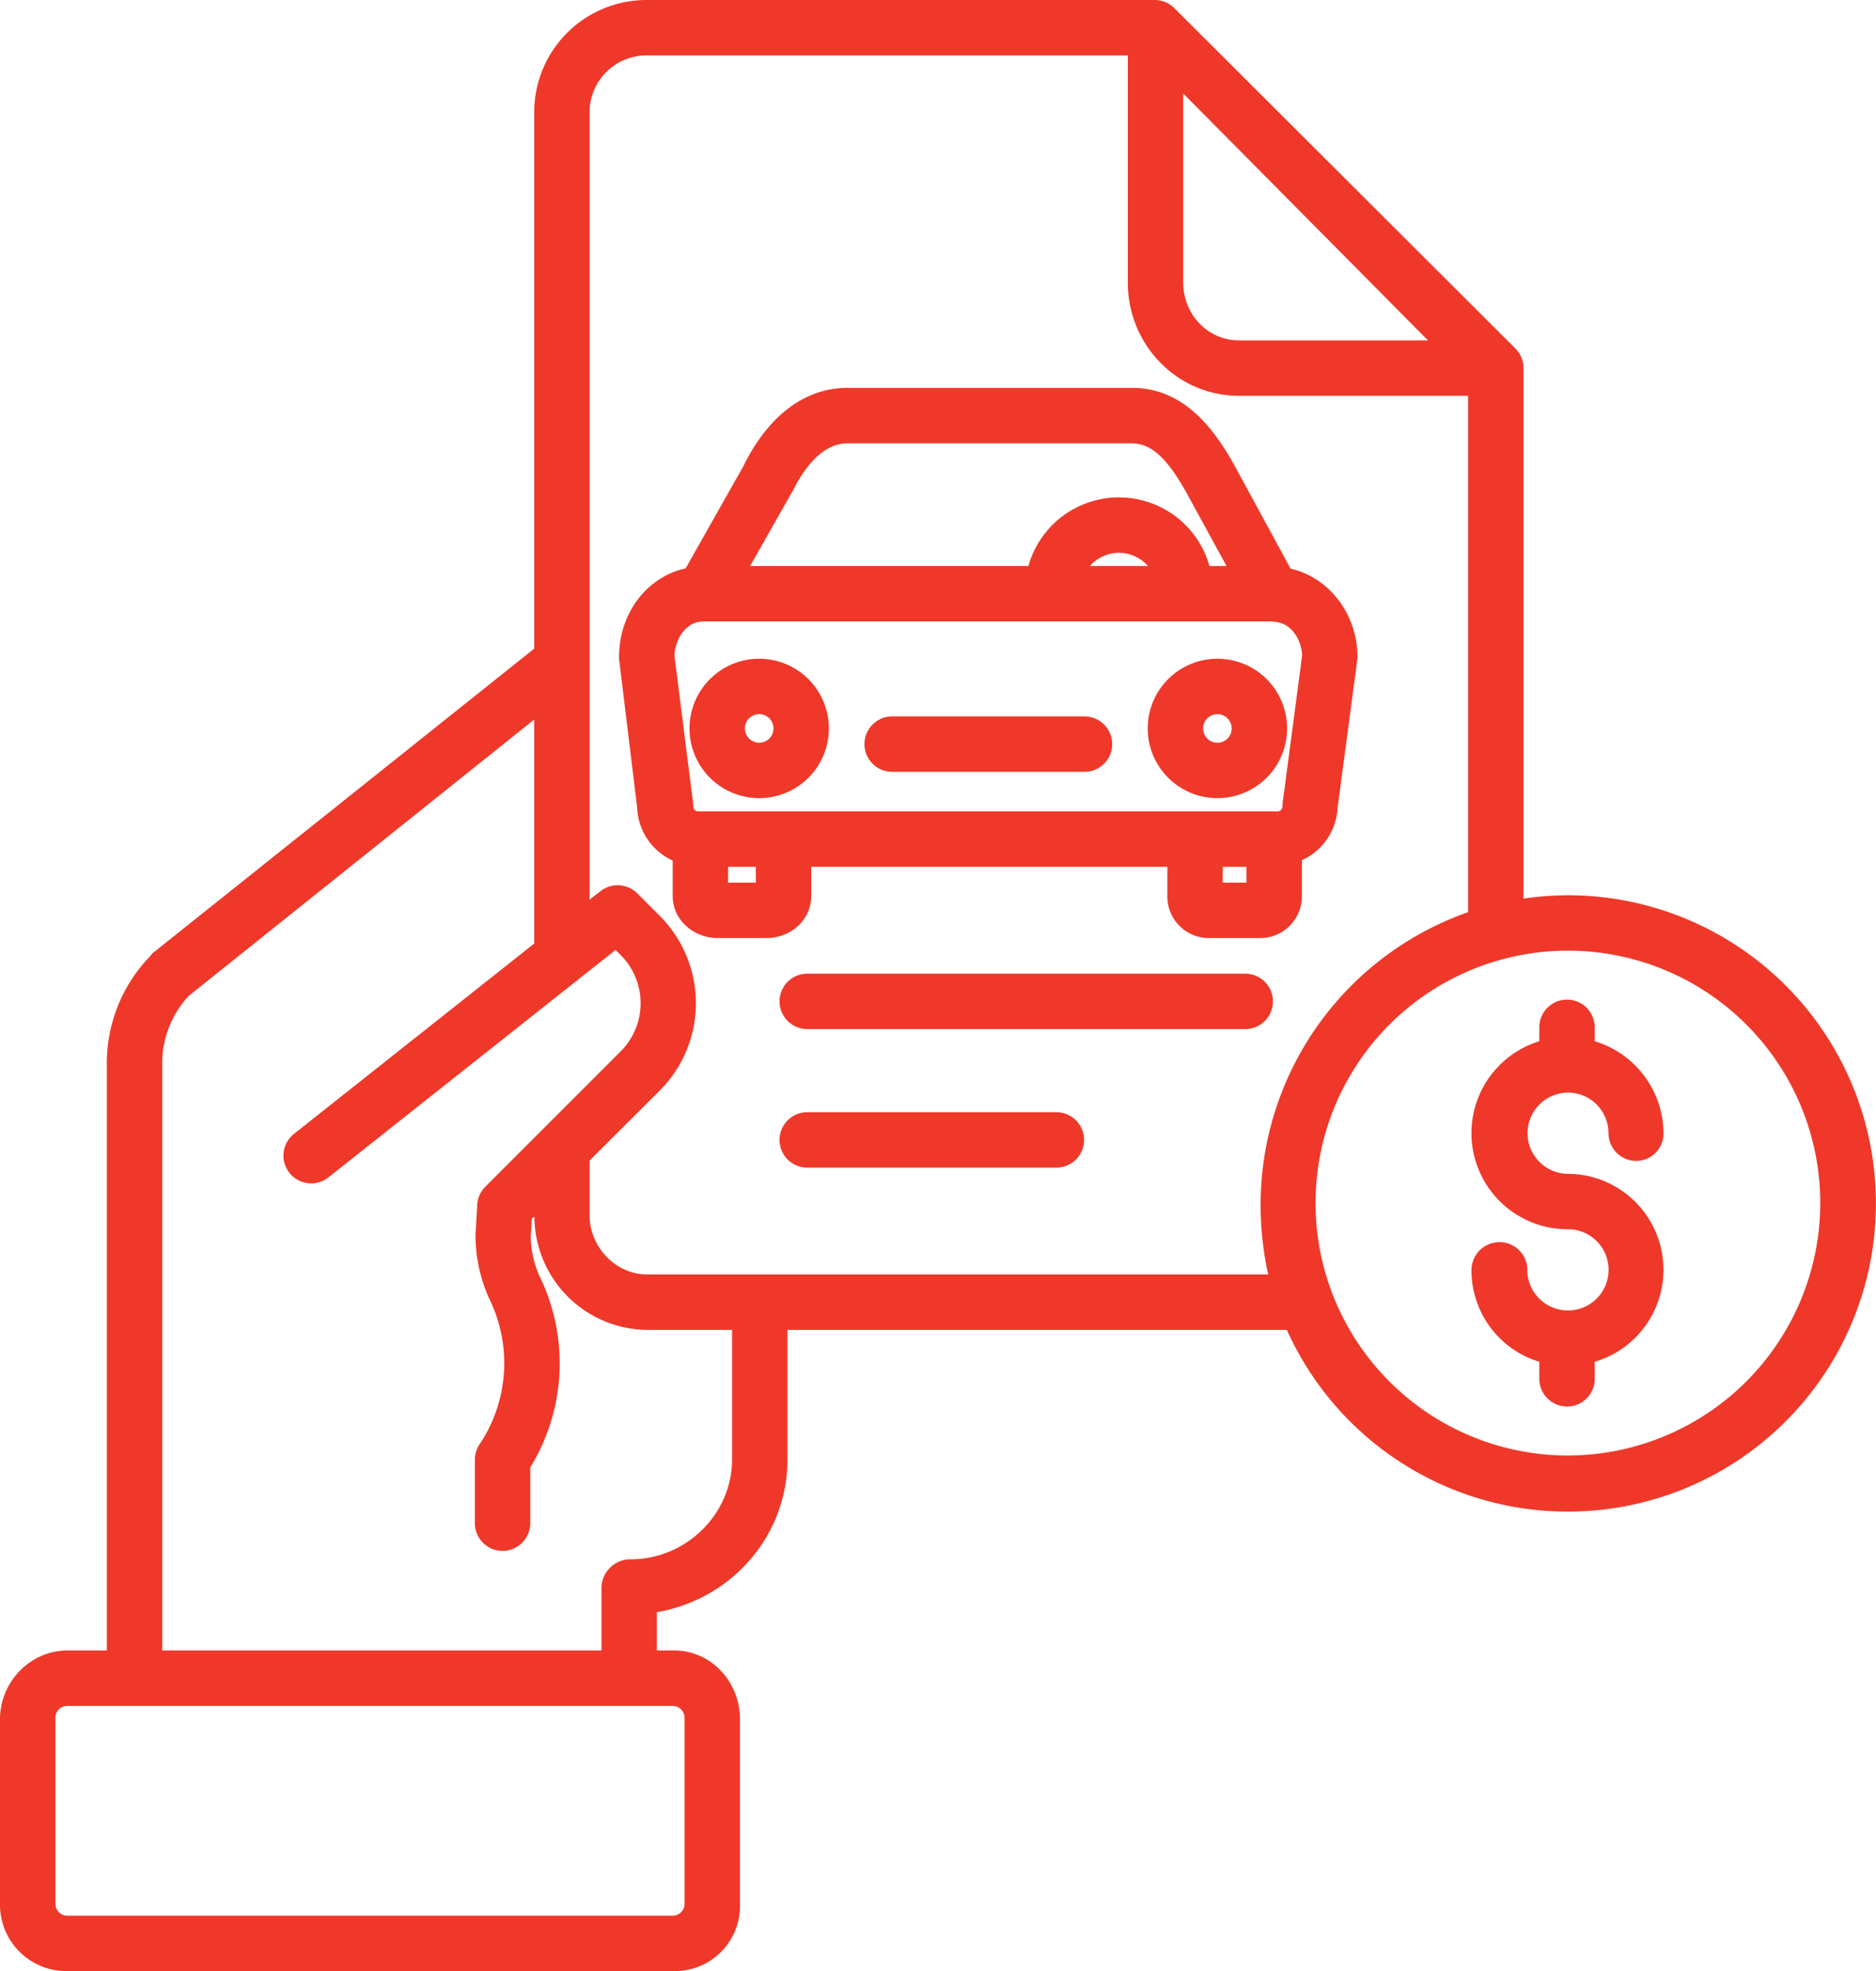
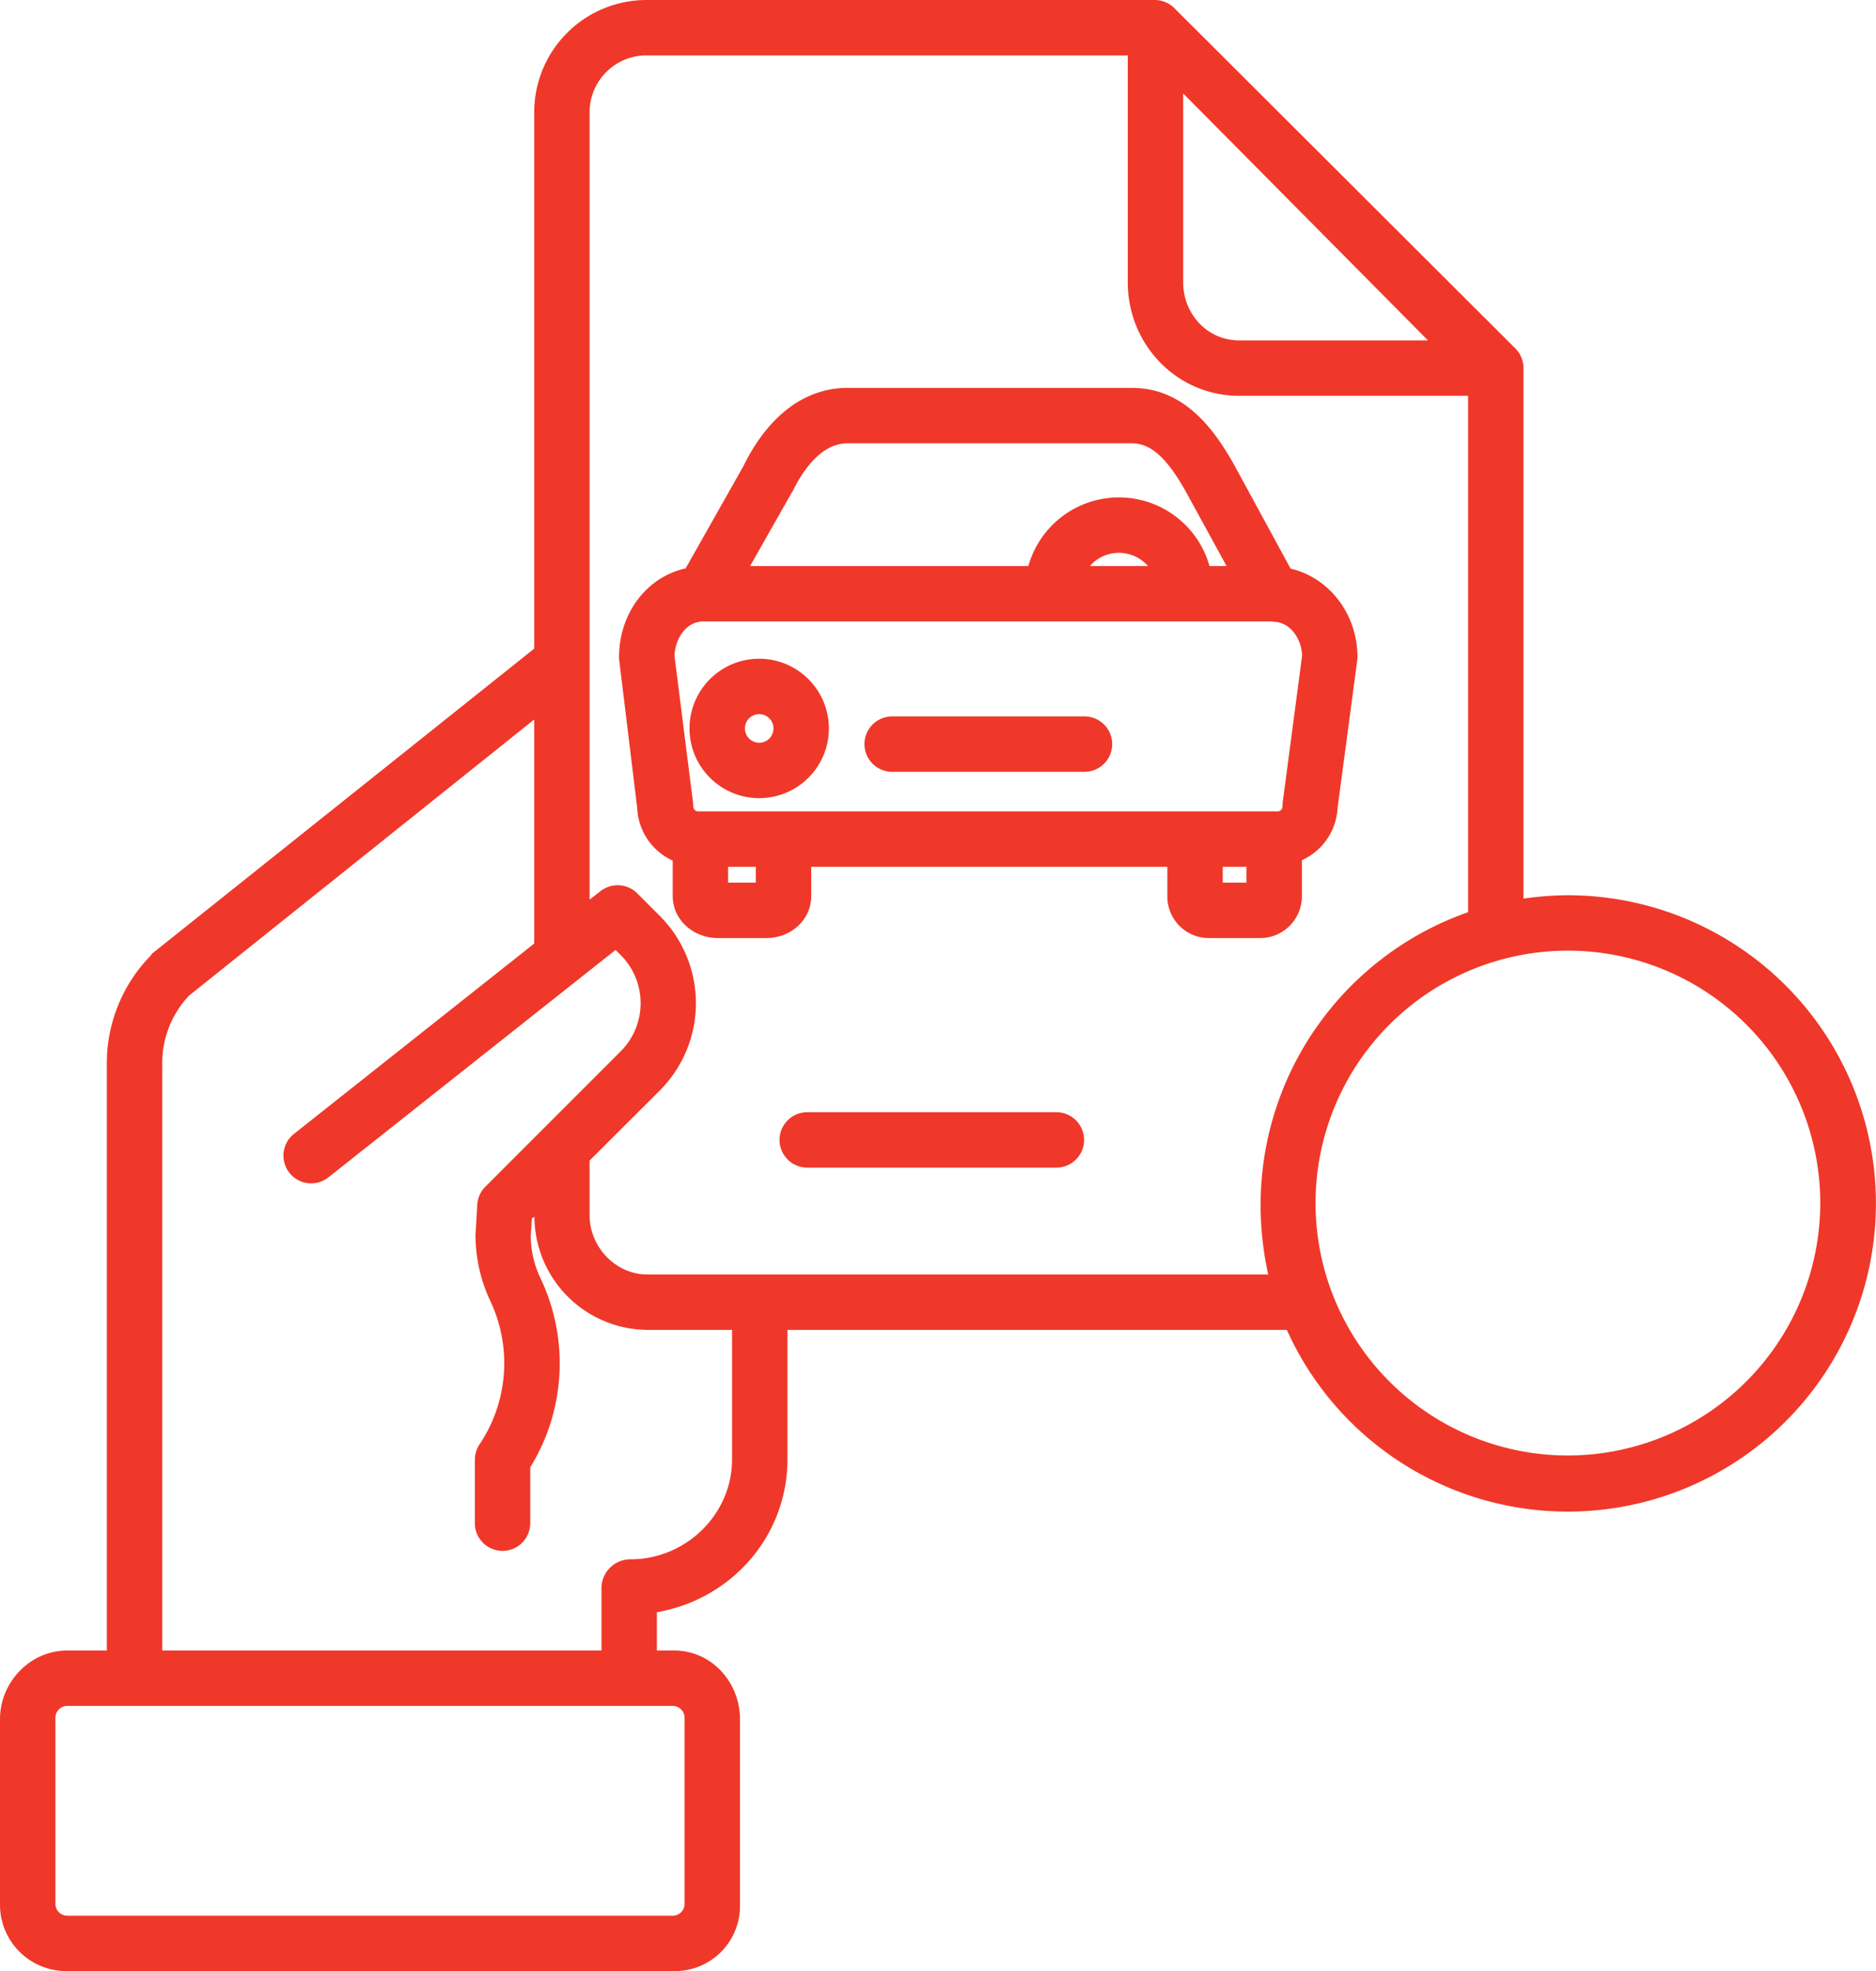
<svg xmlns="http://www.w3.org/2000/svg" style="fill: #EF3829" viewBox="0 0 474.084 498.005">
-   <path d="M314.682,246.003H204a7,7,0,0,0,0,14H314.682a7,7,0,0,0,0-14Z" />
  <path d="M266.956,281.003H204a7,7,0,0,0,0,14h62.958a7,7,0,0,0,0-14Z" />
  <path d="M396.344,226.187a79.088,79.088,0,0,0-11.344.851V92.869a7.119,7.119,0,0,0-2.168-4.95L296.613,1.903a7.011,7.011,0,0,0-5.013-1.9h-128A28.37,28.37,0,0,0,135.001,28.142L135,28.25v135.626l-96.533,77.033c-.221.176-.224.365-.421.567A38.833,38.833,0,0,0,27,268.986v148.017H17c-9.374,0-17,7.982-17,17.356v46.937a16.771,16.771,0,0,0,16.833,16.708q.083,0,.167-.001H170.391a16.44,16.44,0,0,0,16.61-16.268q.002-.219-.001-.439v-46.937c0-9.374-7.235-17.356-16.609-17.356H166v-9.672c19-3.31,33-19.375,33-38.633v-32.695H325.2a77.862,77.862,0,1,0,71.149-109.816ZM299,23.609l61.864,62.394h-47.72c-8.018,0-14.144-6.656-14.144-14.674ZM170,431.003a3,3,0,0,1,3,3h0v47a3,3,0,0,1-3,3H17a3,3,0,0,1-3-3v-47a3,3,0,0,1,3-3H170Zm15-62.3c0,13.927-11.7,25.258-25.629,25.258a7.326,7.326,0,0,0-7.371,7v16.042H41V268.986a24.9,24.9,0,0,1,6.742-17.413L135,181.785v56.606l-60.74,48.112a7.007,7.007,0,0,0,8.713,10.976l72.589-57.474,1.3,1.295a17.212,17.212,0,0,1,0,24.315L122.649,299.83a7.008,7.008,0,0,0-2.039,4.545l-.432,7.461q-.012.2-.012.405a39.081,39.081,0,0,0,3.858,16.7,36.825,36.825,0,0,1-2.763,35.87,7.074,7.074,0,0,0-1.261,3.892v16.129a7,7,0,0,0,14,0v-14.1a50.08,50.08,0,0,0,2.611-47.739,25.2,25.2,0,0,1-2.488-10.557l.286-4.585.642-.418a28.759,28.759,0,0,0,28.549,28.57H185Zm135.489-46.7H163.6c-8.022,0-14.6-6.948-14.6-14.966v-13.813l17.732-17.7a31.23,31.23,0,0,0,.015-44.115l-5.7-5.7a7.032,7.032,0,0,0-9.321-.539L149,227.303V28.25a14.356,14.356,0,0,1,14.463-14.249q.069,0,.138.002H285v57.326c0,15.737,12.406,28.674,28.144,28.674H371v130.464a78.353,78.353,0,0,0-52.43,73.707A81.704,81.704,0,0,0,320.489,322.003Zm75.737,45.731A63.774,63.774,0,1,1,460,303.96v.001A63.846,63.846,0,0,1,396.226,367.734Z" />
  <path d="M343.05,166.033c0-10.967-7.249-20.152-16.9-22.356l-14.138-26c-5.126-9.194-12.712-19.674-25.956-19.674H214.135c-10.681,0-20.007,6.976-26.28,19.784l-14.593,25.822c-9.718,2.127-16.821,11.212-16.821,22.443a6.821,6.821,0,0,0,.056.87l4.524,37.15a15.341,15.341,0,0,0,8.979,13.36v8.959c0,6.091,5.314,10.612,11.405,10.612h12.286c6.091,0,11.309-4.521,11.309-10.612v-7.388h90v7.388a10.5,10.5,0,0,0,10.383,10.616q.218.003.435-.004H318.1a10.568,10.568,0,0,0,10.895-10.231q.006-.191.005-.381v-9.059a15.384,15.384,0,0,0,9.023-13.242l4.948-37.14A7.222,7.222,0,0,0,343.05,166.033Zm-142.9-41.707c.072-.127.139-.139.2-.27,2.2-4.545,6.925-12.053,13.781-12.053h71.921c4.714,0,8.822,3.6,13.7,12.344l10.208,18.656h-4.316a23.769,23.769,0,0,0-45.761,0H189.566Zm89.944,18.677H275.433a9.733,9.733,0,0,1,14.661,0Zm-99.094,80h-7v-4h7Zm124,0h-6v-4h6Zm9.168-20.381a10.157,10.157,0,0,0-.061,1.1,1.3,1.3,0,0,1-1.091,1.281H176.283a1.29,1.29,0,0,1-1.092-1.268,8.404,8.404,0,0,0-.055-.966l-4.688-37.116c.152-4,2.653-8.248,6.648-8.6.161.011.319-.05.482-.05h144.04c.026,0,.051.085.077.085,4.412,0,7.2,4.36,7.366,8.506Z" />
  <path d="M274.053,181.003H225.458a7,7,0,1,0,0,14h48.6a7,7,0,0,0,0-14Z" />
  <path d="M191.857,166.431a17.61,17.61,0,1,0,17.61,17.61h0A17.63,17.63,0,0,0,191.857,166.431Zm0,21.22a3.61,3.61,0,1,1,3.61-3.61A3.61,3.61,0,0,1,191.857,187.651Z" />
-   <path d="M307.653,166.431a17.61,17.61,0,1,0,17.611,17.61A17.61,17.61,0,0,0,307.653,166.431Zm0,21.22a3.61,3.61,0,1,1,3.611-3.61A3.61,3.61,0,0,1,307.653,187.651Z" />
-   <path d="M396.226,276.042a10.274,10.274,0,0,1,10.262,10.261,7,7,0,0,0,7,7,6.9,6.9,0,0,0,6.888-6.912l-.001-.088A24.373,24.373,0,0,0,403,263.076v-3.518a7,7,0,1,0-14,0v3.518a24.281,24.281,0,0,0,7.169,47.491,10.26,10.26,0,1,1,.159,20.52c-.039,0-.07-.006-.109-.006s-.074.005-.114.006A10.269,10.269,0,0,1,385.961,320.83a7,7,0,0,0-7-7,7.1,7.1,0,0,0-7.112,7A24.173,24.173,0,0,0,389,344.059v4.3a7,7,0,0,0,14,0v-4.3a24.243,24.243,0,0,0-6.831-47.492,10.263,10.263,0,0,1,.057-20.525Z" />
</svg>